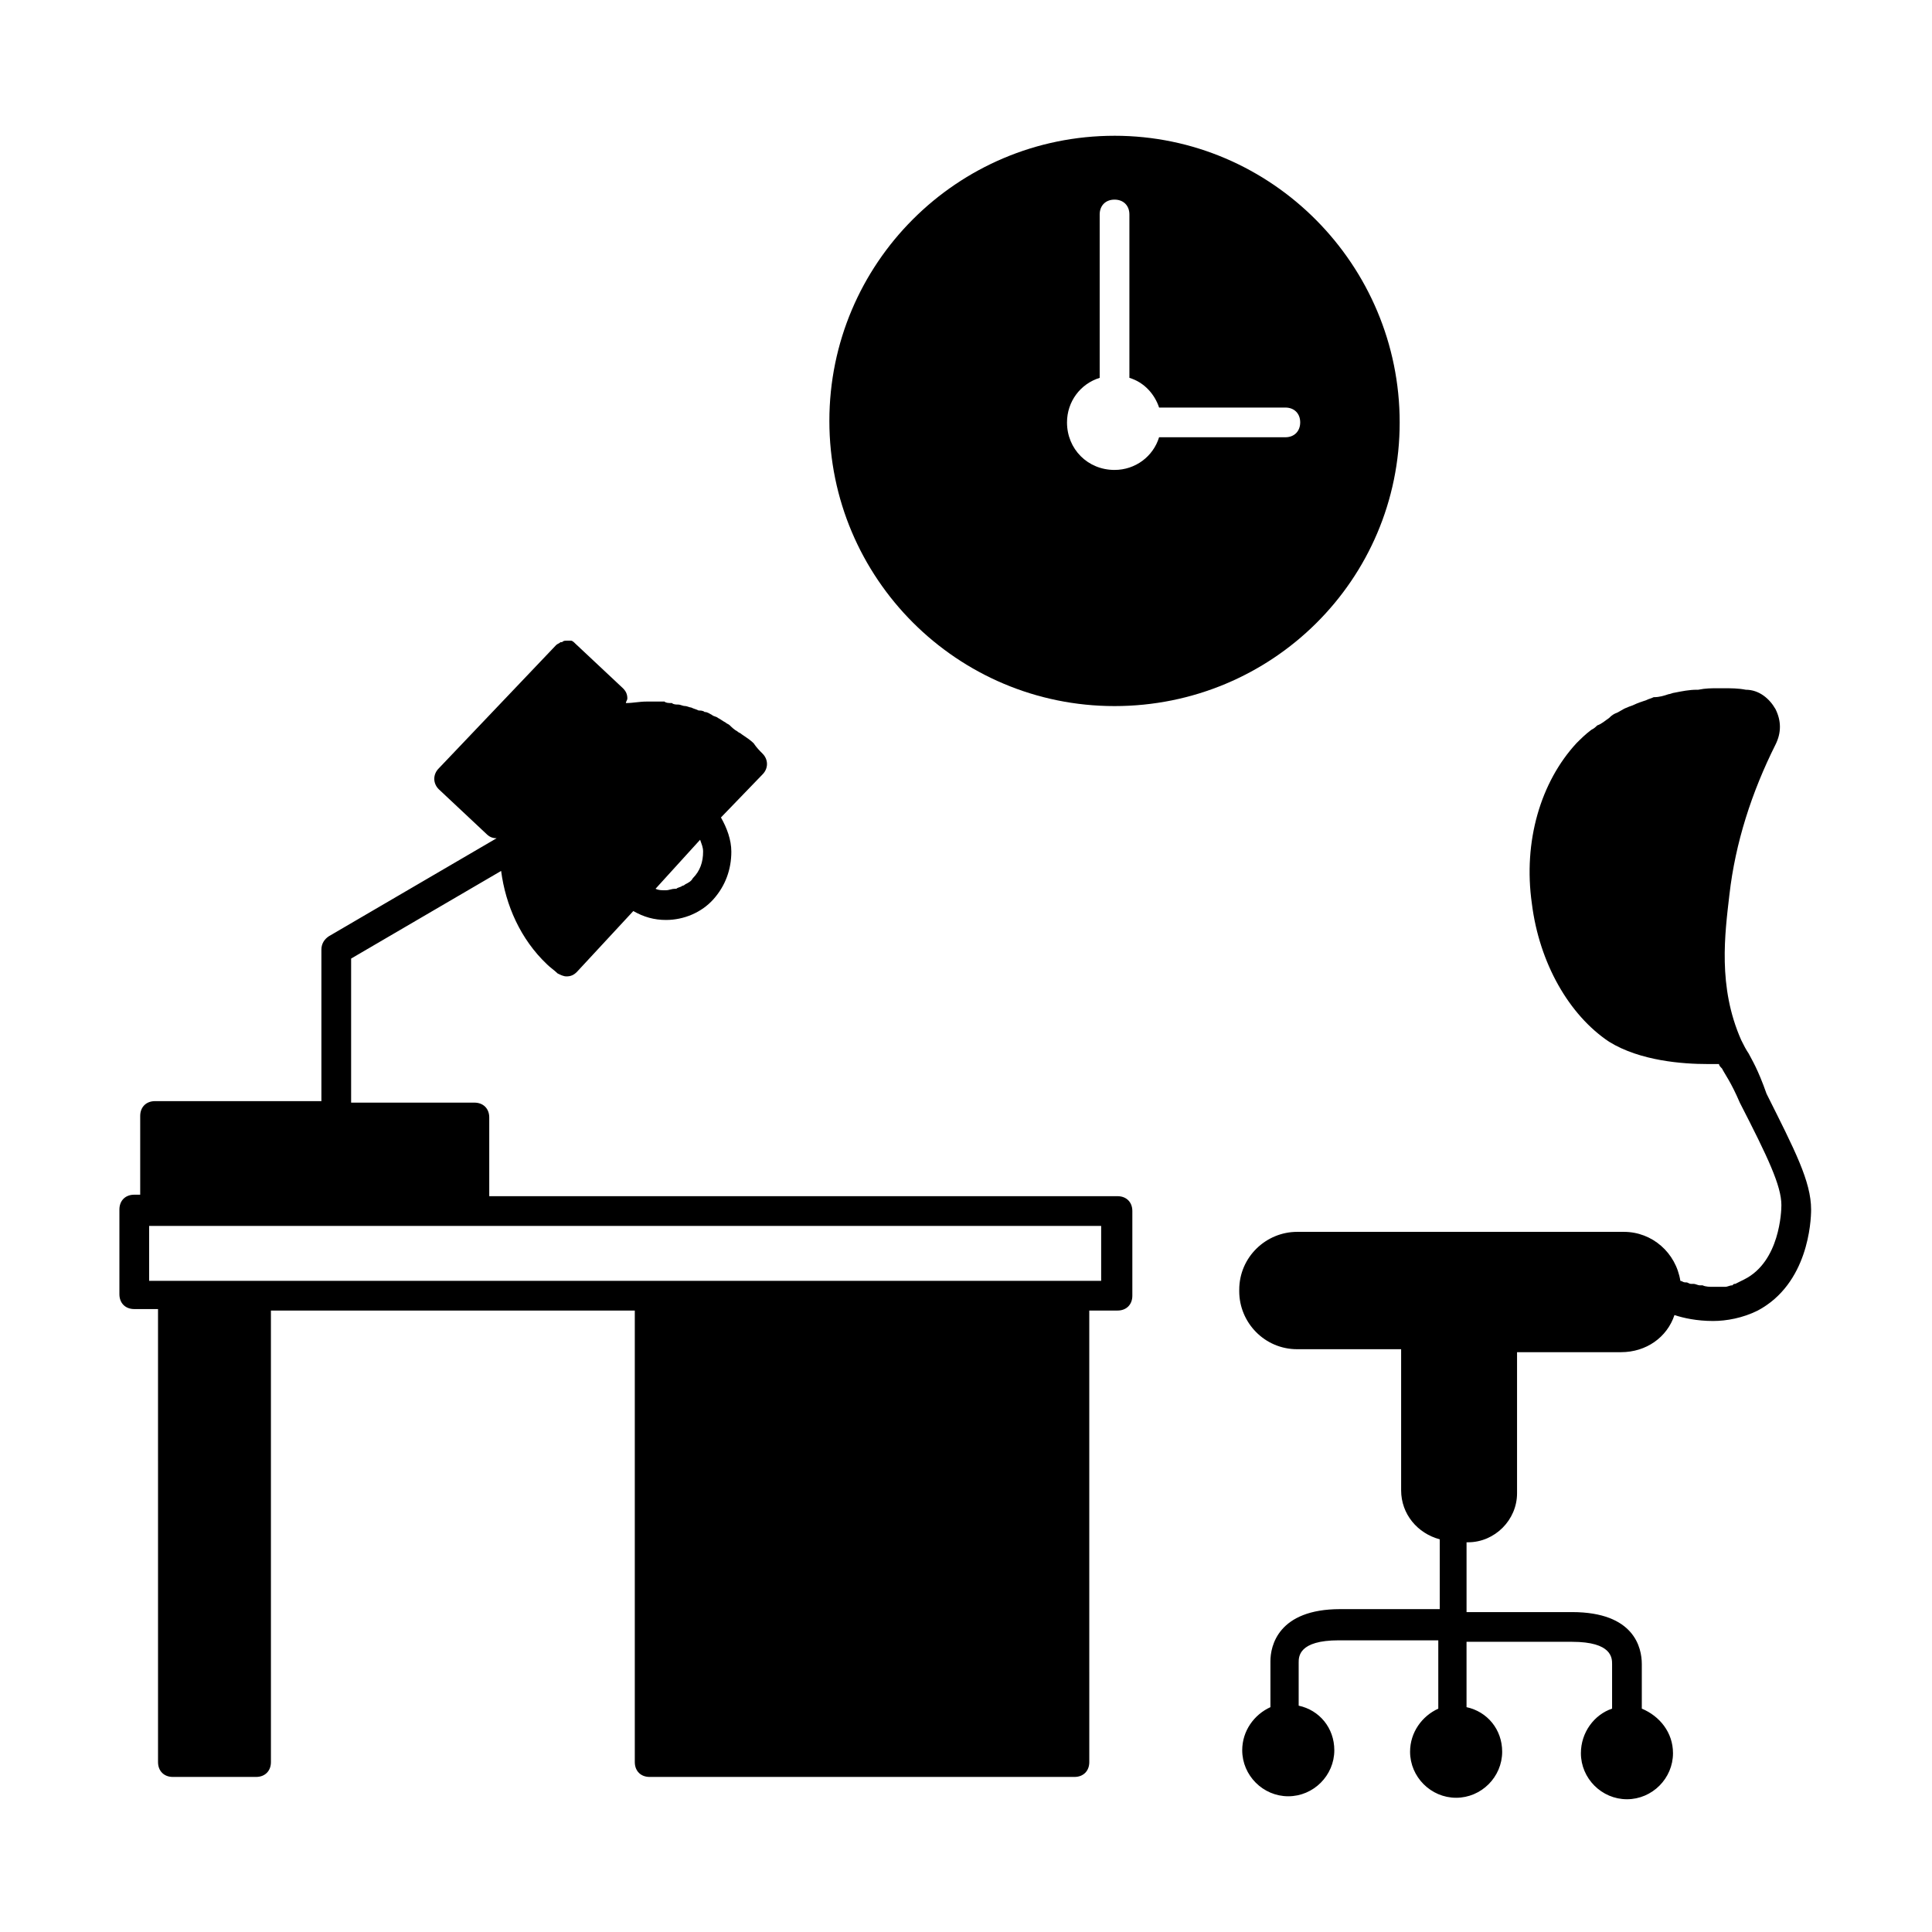
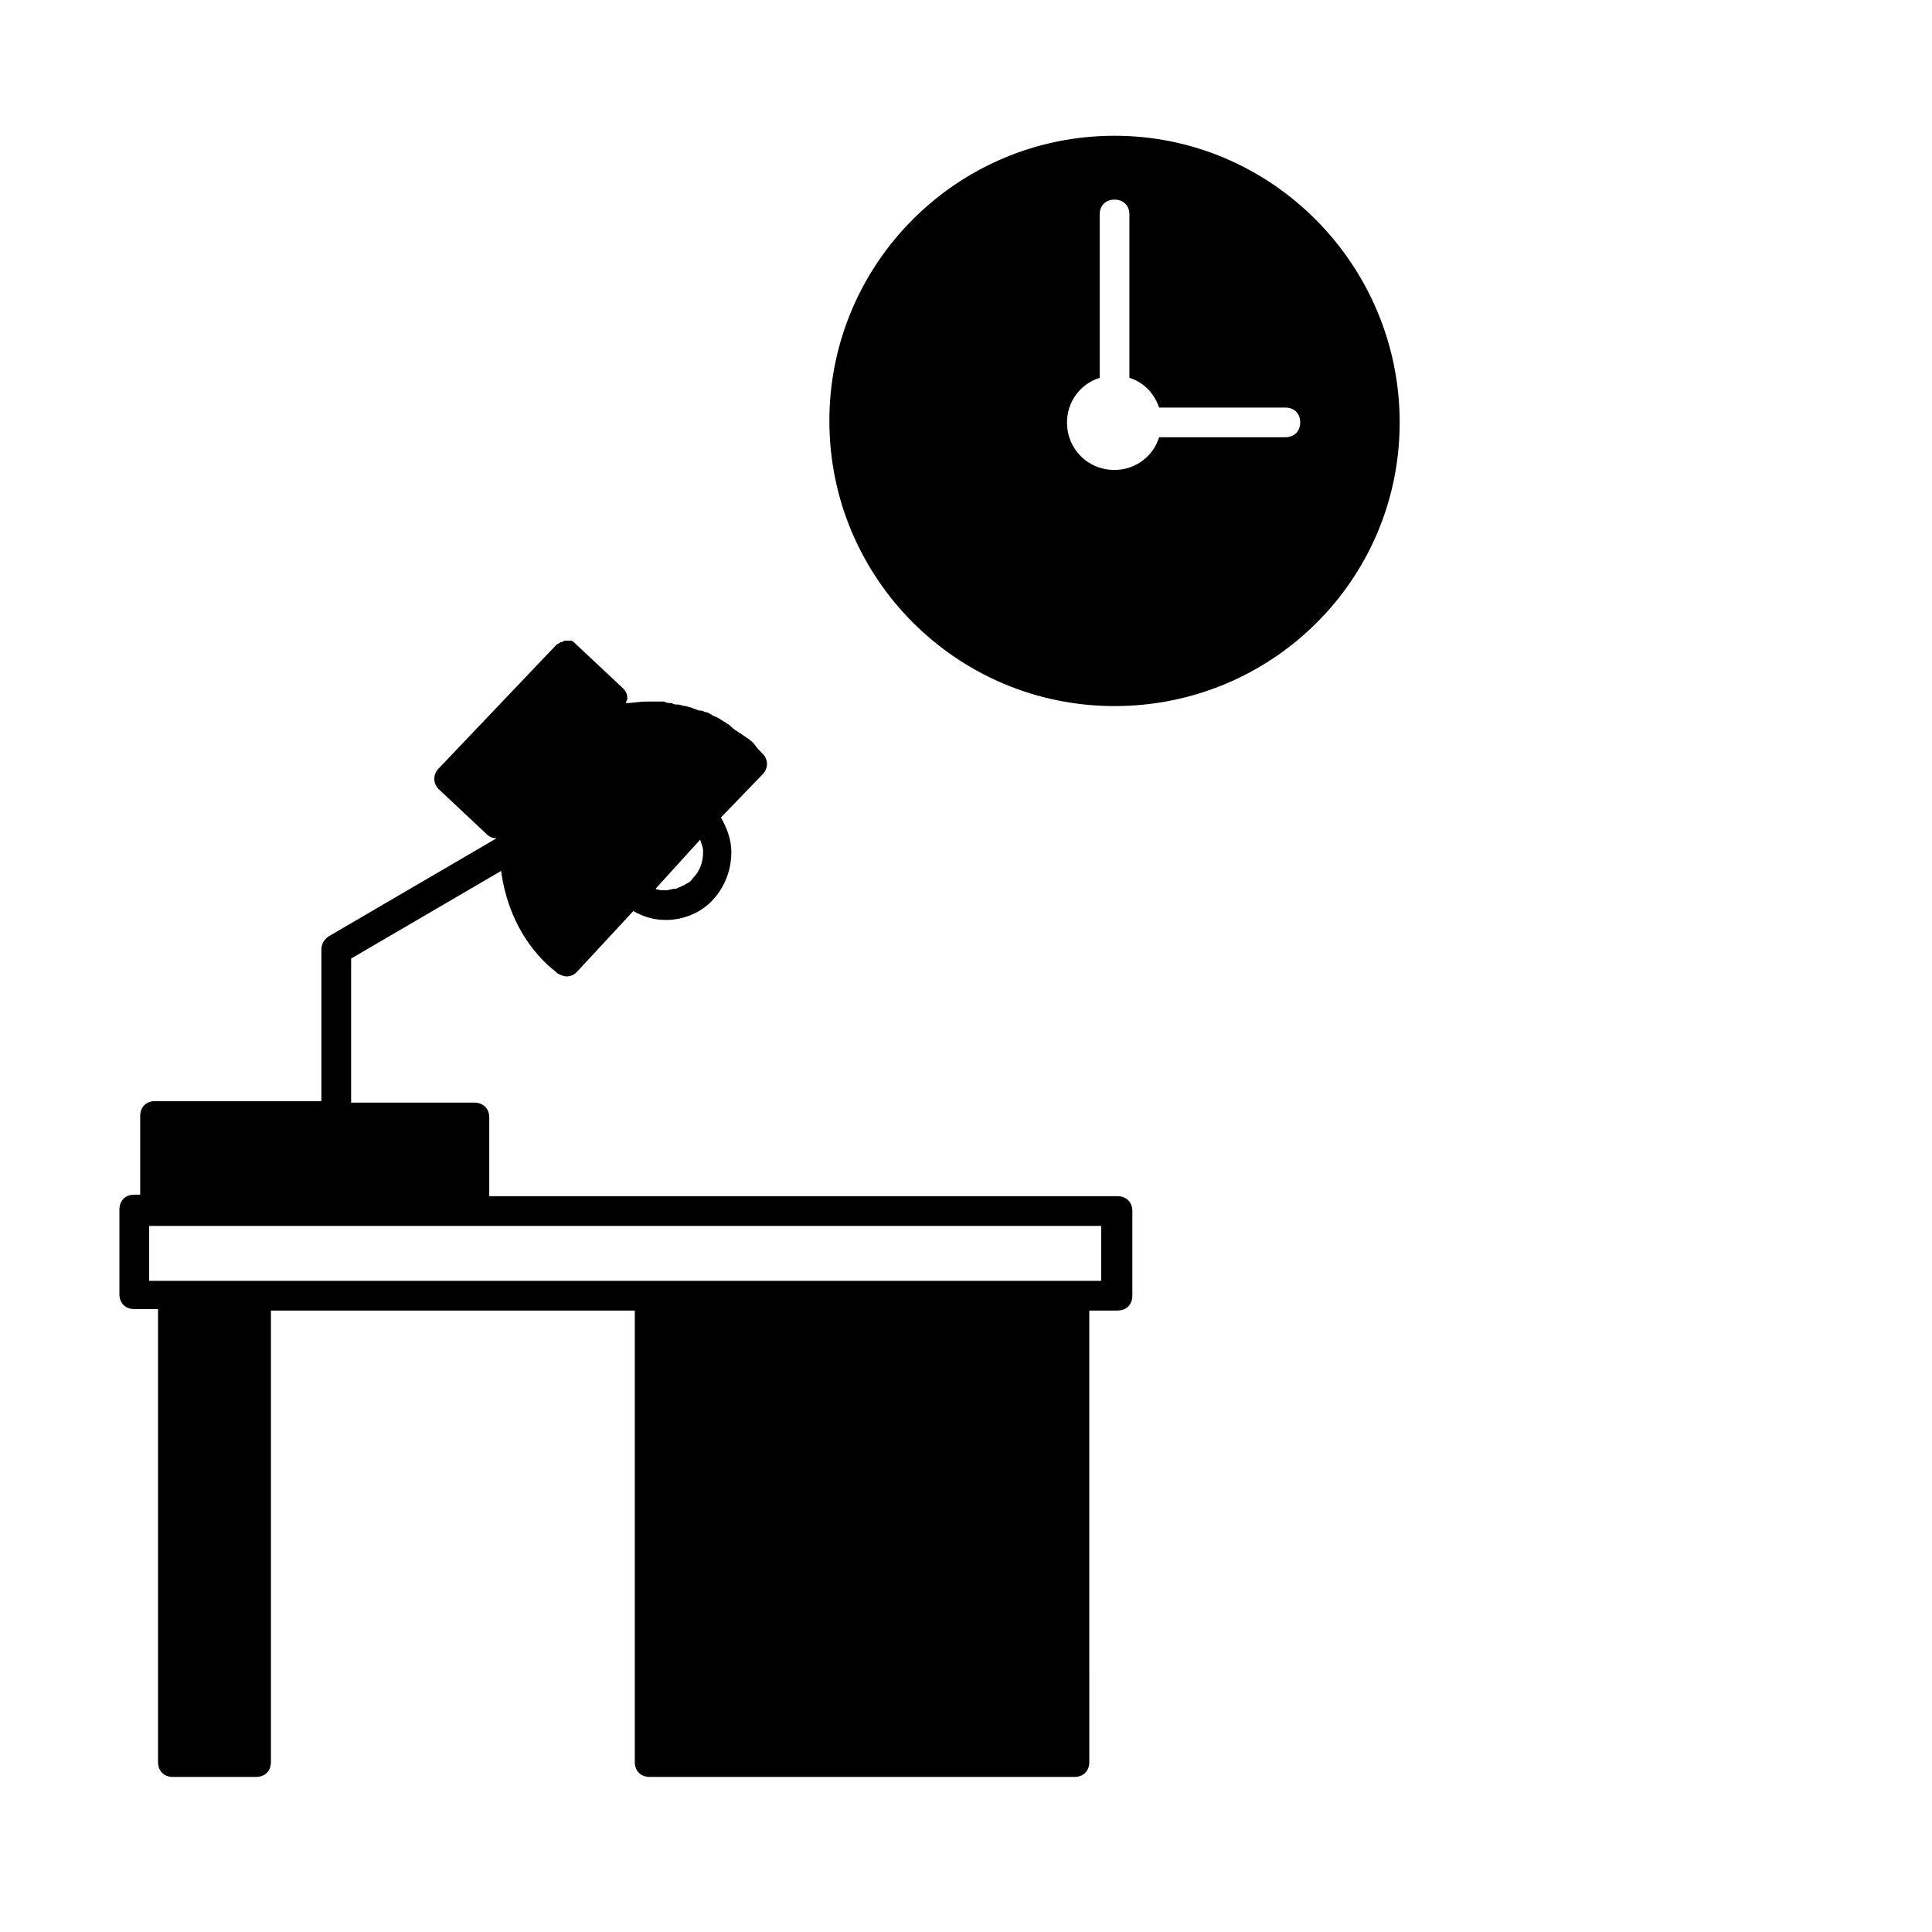
<svg xmlns="http://www.w3.org/2000/svg" fill="#000000" width="800px" height="800px" version="1.1" viewBox="144 144 512 512">
  <g>
    <path d="m185.88 610.97c0 2.363 1.574 3.938 3.938 3.938h22.043c2.363 0 3.938-1.574 3.938-3.938l-0.004-119.66h96.434v119.66c0 2.363 1.574 3.938 3.938 3.938h112.57c2.363 0 3.938-1.574 3.938-3.938l-0.004-119.66h7.477c2.363 0 3.938-1.574 3.938-3.938v-22.434c0-2.363-1.574-3.938-3.938-3.938l-166.49 0.004v-20.859c0-2.363-1.574-3.938-3.938-3.938h-32.668v-38.18l39.754-23.223c1.18 9.055 5.117 18.105 12.203 24.797 0.789 0.789 1.969 1.574 2.754 2.363 0.789 0.395 1.574 0.789 2.363 0.789 1.18 0 1.969-0.395 2.754-1.18l14.957-16.137c2.754 1.574 5.512 2.363 8.66 2.363 4.723 0 9.445-1.969 12.594-5.512 3.148-3.543 4.723-7.871 4.723-12.594 0-3.148-1.18-6.297-2.754-9.055l11.02-11.414c1.574-1.574 1.574-3.938 0-5.512-0.789-0.789-1.574-1.574-2.363-2.754-0.789-0.789-1.969-1.574-3.148-2.363-0.395-0.395-0.789-0.395-1.18-0.789-0.789-0.395-1.574-1.18-1.969-1.574-0.395-0.395-0.789-0.395-1.18-0.789-0.789-0.395-1.18-0.789-1.969-1.18-0.395-0.395-1.18-0.395-1.574-0.789-0.789-0.395-1.18-0.789-1.969-0.789-0.395-0.395-1.18-0.395-1.574-0.395-0.789-0.395-1.18-0.395-1.969-0.789-0.395 0-1.18-0.395-1.574-0.395-0.789 0-1.18-0.395-1.969-0.395-0.395 0-1.18 0-1.574-0.395-0.789 0-1.574 0-1.969-0.395h-1.969-1.574-1.18c-1.969 0-3.543 0.395-5.512 0.395 0-0.395 0.395-0.789 0.395-1.18 0-1.18-0.395-1.969-1.18-2.754l-12.594-11.809c-0.395-0.395-0.789-0.789-1.18-0.789h-0.395-0.789c-0.395 0-0.789 0-1.18 0.395h-0.395c-0.395 0.395-0.789 0.395-1.18 0.789l-31.094 32.668c-1.574 1.574-1.574 3.938 0 5.512l12.594 11.809c0.789 0.789 1.574 1.18 2.754 1.18l-44.473 25.98c-1.18 0.789-1.969 1.969-1.969 3.543v40.148h-44.082c-2.363 0-3.938 1.574-3.938 3.938v20.859h-1.574c-2.363 0-3.938 1.574-3.938 3.938v22.434c0 2.363 1.574 3.938 3.938 3.938h6.297zm143.66-244.43c0.395 1.18 0.789 1.969 0.789 3.148 0 2.754-0.789 5.117-2.754 7.086-0.395 0.789-1.18 1.18-1.969 1.574 0 0-0.395 0.395-0.789 0.395-0.395 0.395-1.18 0.395-1.574 0.789h-0.395c-0.789 0-1.574 0.395-2.363 0.395h-0.395c-0.789 0-1.574 0-2.363-0.395zm-146.02 116.9v-14.562h252.3v14.562z" />
-     <path d="m607.43 423.22c-0.789-1.18-1.18-1.969-1.969-3.543-6.297-14.168-4.328-28.34-3.148-38.574 1.574-13.777 5.902-27.16 12.203-39.754 1.574-3.148 1.574-6.297 0-9.445-1.574-2.754-4.328-5.117-7.871-5.117-1.969-0.395-3.938-0.395-5.902-0.395h-0.789-0.789c-1.574 0-3.148 0-5.117 0.395h-0.395c-1.969 0-3.938 0.395-5.902 0.789-0.395 0-1.18 0.395-1.574 0.395-1.18 0.395-2.363 0.789-3.938 0.789-0.789 0.395-1.18 0.395-1.969 0.789-1.18 0.395-2.363 0.789-3.148 1.18-0.789 0.395-1.18 0.395-1.969 0.789-1.18 0.395-1.969 1.18-3.148 1.574-0.789 0.395-1.18 0.789-1.574 1.18-1.18 0.789-1.969 1.574-3.148 1.969-0.395 0.395-0.789 0.789-1.574 1.18-1.574 1.18-2.754 2.363-3.938 3.543-9.445 10.234-14.168 25.977-11.809 42.508 1.969 15.742 9.84 29.52 20.469 36.605 8.266 5.117 19.68 5.902 25.977 5.902h3.148c0 0.395 0.395 0.789 0.789 1.18 0.789 1.574 2.363 3.543 4.723 9.055 7.477 14.562 11.02 22.043 11.02 27.16 0 1.574-0.395 14.957-9.84 19.68-0.789 0.395-1.574 0.789-2.363 1.18-0.395 0-0.395 0-0.789 0.395-0.789 0-1.18 0.395-1.969 0.395h-0.789-2.363c-0.789 0-1.969 0-2.754-0.395h-0.789c-0.395 0-1.18-0.395-1.574-0.395h-0.789c-0.395 0-0.789-0.395-1.18-0.395h-0.395c-0.395 0-0.789-0.395-1.18-0.395-1.18-7.477-7.477-12.988-14.957-12.988h-86.594c-8.266 0-15.352 6.691-15.352 15.352v0.395c0 8.266 6.691 15.352 15.352 15.352h27.551v37.391c0 6.297 4.328 11.414 10.234 12.988v18.5h-26.371c-16.531 0-18.5 9.84-18.5 13.777v12.203c-4.328 1.969-7.477 6.297-7.477 11.414 0 6.691 5.512 12.203 12.203 12.203 6.691 0 12.203-5.512 12.203-12.203 0-5.902-3.938-10.629-9.445-11.809v-11.414c0-1.574 0-5.902 10.629-5.902h26.371v17.711 0.395c-4.328 1.969-7.477 6.297-7.477 11.414 0 6.691 5.512 12.203 12.203 12.203 6.691 0 12.203-5.512 12.203-12.203 0-5.902-3.938-10.629-9.445-11.809v-17.32h27.945c10.629 0 10.629 4.328 10.629 5.902v11.809c-4.723 1.574-8.266 6.297-8.266 11.809 0 6.691 5.512 12.203 12.203 12.203s12.203-5.512 12.203-12.203c0-5.512-3.543-9.84-8.266-11.809v-11.809c0-4.328-1.969-13.777-18.5-13.777h-27.945v-18.5h0.395c7.086 0 12.988-5.902 12.988-12.988v-37.391h27.551c6.691 0 12.203-3.938 14.168-9.84 2.363 0.789 5.902 1.574 10.234 1.574 3.543 0 7.871-0.789 11.809-2.754 13.383-7.086 14.168-23.617 14.168-26.766 0-7.477-4.328-15.742-11.809-30.699-2.359-6.699-3.934-9.059-4.723-10.633z" />
    <path d="m439.36 179.98c-41.723 0-75.57 33.852-75.57 75.57 0 41.723 33.852 75.57 75.57 75.57 41.723 0 75.57-33.453 75.57-75.176s-33.848-75.965-75.57-75.965zm45.262 79.898h-33.453c-1.574 5.117-6.297 8.66-11.809 8.66-7.086 0-12.594-5.512-12.594-12.594 0-5.512 3.543-10.234 8.66-11.809v-43.297c0-2.363 1.574-3.938 3.938-3.938s3.938 1.574 3.938 3.938v43.297c3.938 1.18 6.691 4.328 7.871 7.871h33.457c2.363 0 3.938 1.574 3.938 3.938-0.008 2.359-1.582 3.934-3.945 3.934z" />
  </g>
</svg>